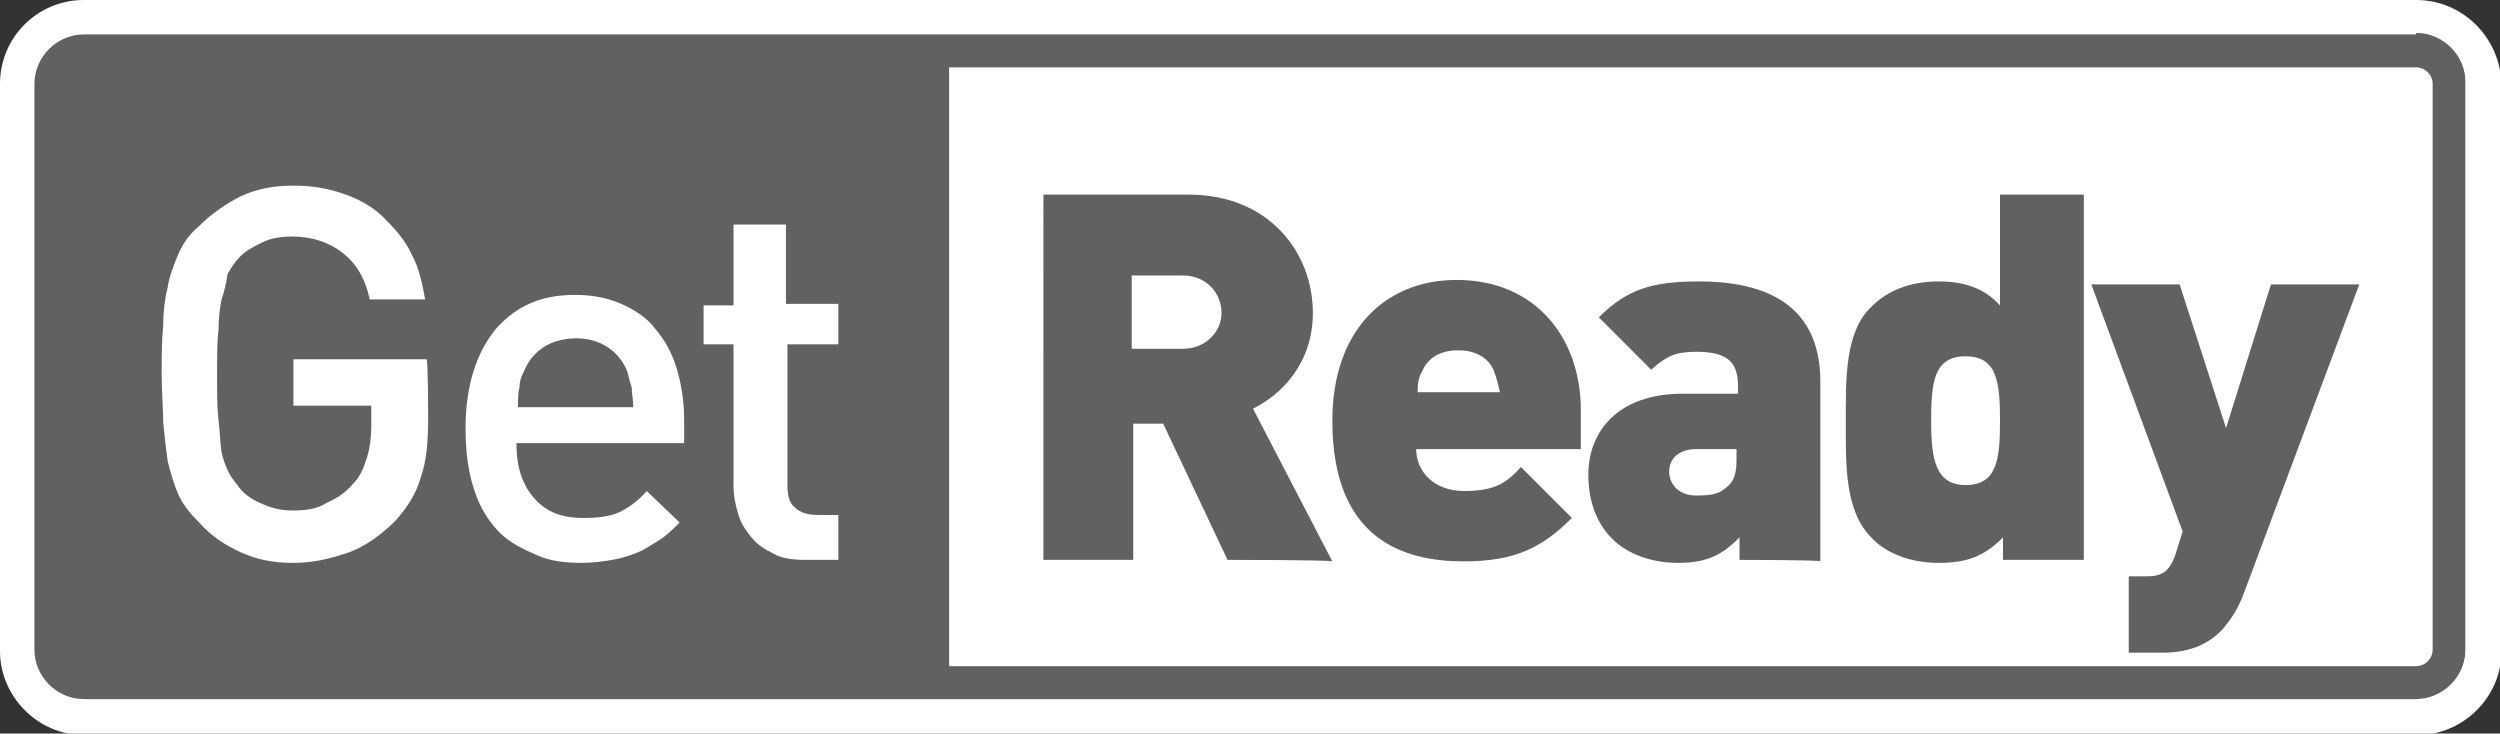
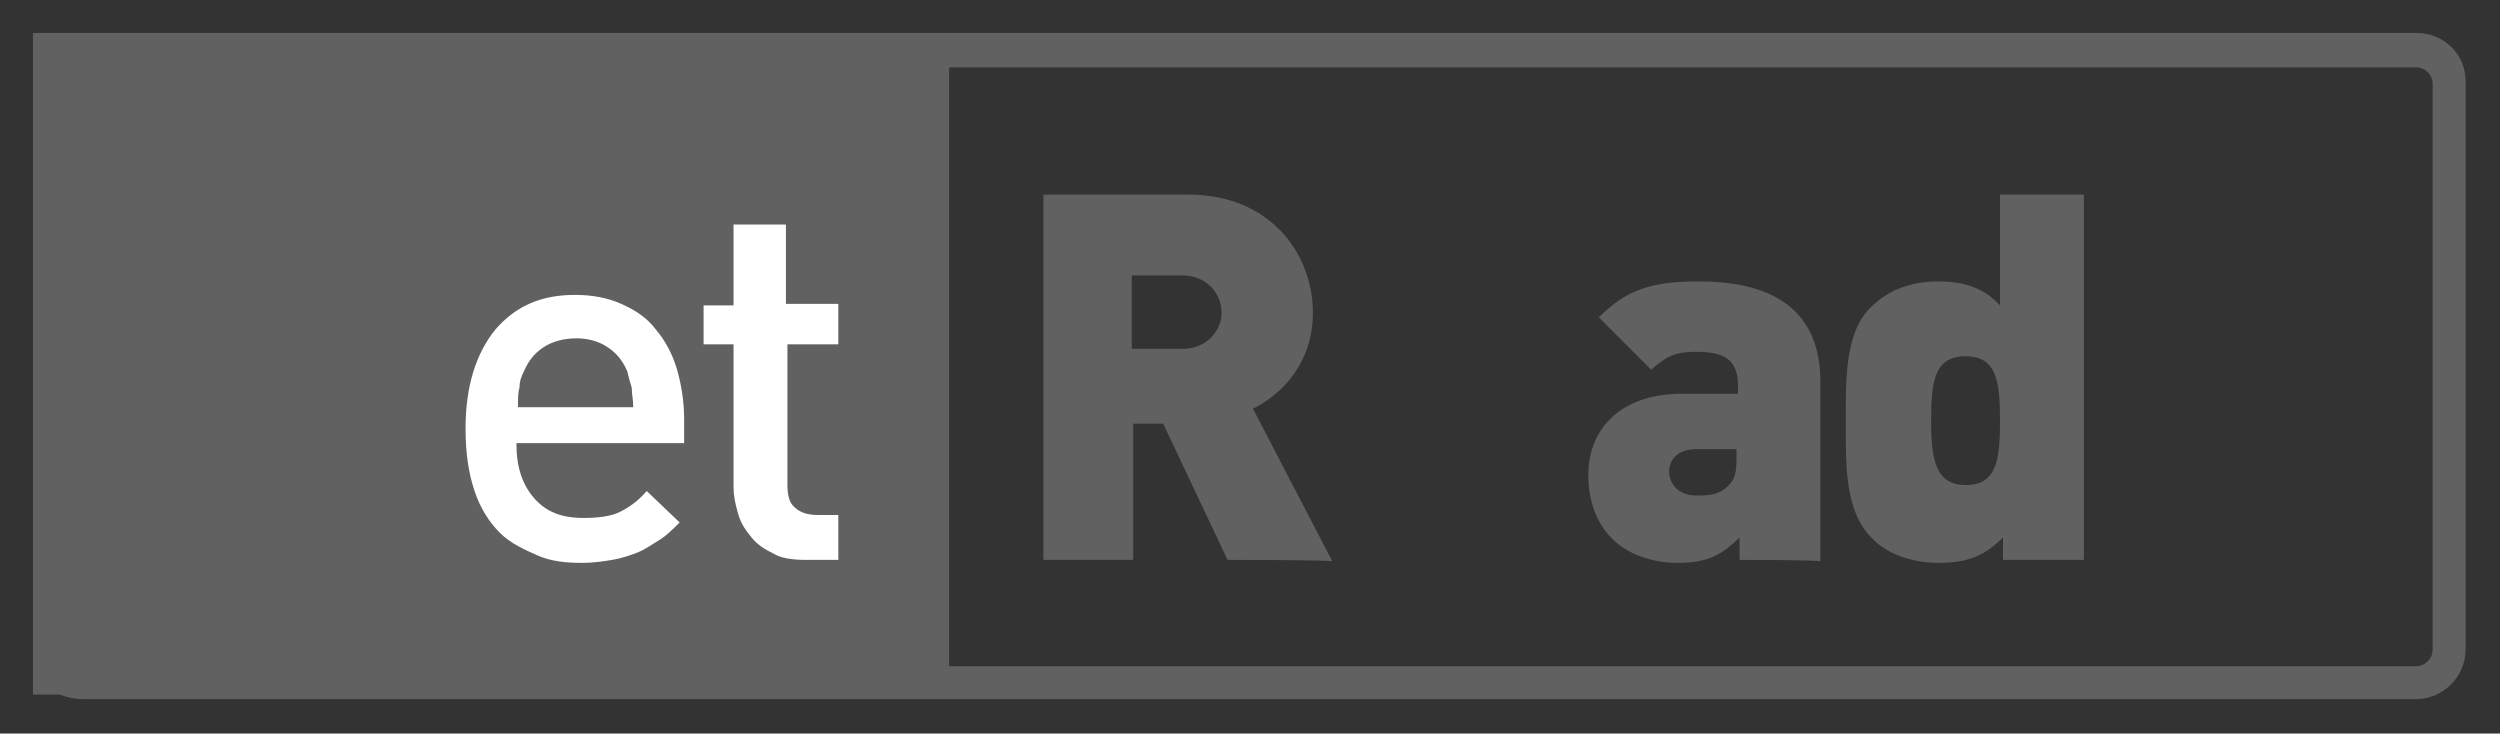
<svg xmlns="http://www.w3.org/2000/svg" version="1.1" id="Layer_1" x="0px" y="0px" viewBox="0 0 167 49" style="enable-background:new 0 0 167 49;" xml:space="preserve">
  <rect x="0" y="0" width="167" height="49" fill="#333333" stroke="none" />
  <style type="text/css">
	.st0{fill:#FFFFFF;}
	.st1{fill:#616161;}
</style>
-   <path class="st0" d="M164.8,43.4c0,1.8-1.5,3.3-3.3,3.3H5.6c-1.8,0-3.3-1.5-3.3-3.3V5.6c0-1.8,1.5-3.3,3.3-3.3h155.9  c1.8,0,3.3,1.5,3.3,3.3V43.4z" />
  <path class="st1" d="M161.4,2.2h-98H5.6H2.2v3.3v37.9v3h1.8c0.5,0.2,1,0.3,1.5,0.3h155.9c1.8,0,3.3-1.5,3.3-3.3V5.6  C164.8,3.7,163.3,2.2,161.4,2.2 M162.5,43.4c0,0.6-0.5,1.1-1.1,1.1h-98v-40h98c0.6,0,1.1,0.5,1.1,1.1V43.4z" />
-   <path class="st0" d="M28.6,27.9c0,1.6-0.1,2.9-0.5,4c-0.3,1.1-0.9,2-1.7,2.9c-0.9,0.9-2,1.7-3.1,2.1c-1.2,0.4-2.3,0.7-3.7,0.7  c-1.3,0-2.4-0.2-3.5-0.7c-1.1-0.5-2-1.1-2.8-2c-0.6-0.6-1.1-1.2-1.4-1.9c-0.3-0.7-0.5-1.4-0.7-2.2c-0.1-0.7-0.2-1.6-0.3-2.6  c0-0.9-0.1-2-0.1-3.2c0-1.2,0-2.2,0.1-3.2c0-0.9,0.1-1.8,0.3-2.6c0.1-0.7,0.4-1.5,0.7-2.2c0.3-0.7,0.7-1.3,1.4-1.9  c0.8-0.8,1.8-1.5,2.8-2c1.1-0.5,2.2-0.7,3.5-0.7c1.3,0,2.4,0.2,3.5,0.6s1.9,0.9,2.6,1.6c0.7,0.7,1.4,1.5,1.8,2.4  c0.5,0.9,0.7,1.9,0.9,3h-3.7c-0.3-1.4-0.9-2.4-1.8-3.1c-0.9-0.7-2-1.1-3.4-1.1c-0.7,0-1.4,0.1-2,0.4c-0.6,0.3-1.2,0.6-1.6,1.1  c-0.3,0.3-0.5,0.7-0.7,1C15.1,19,15,19.4,14.8,20c-0.1,0.5-0.2,1.2-0.2,2c-0.1,0.8-0.1,1.8-0.1,3c0,1.2,0,2.2,0.1,3.1  c0.1,0.8,0.1,1.5,0.2,2.1c0.1,0.5,0.3,1,0.5,1.4c0.2,0.4,0.5,0.7,0.7,1c0.4,0.5,0.9,0.8,1.6,1.1s1.3,0.4,2,0.4  c0.8,0,1.6-0.1,2.2-0.5c0.7-0.3,1.3-0.7,1.8-1.3c0.5-0.5,0.7-1.1,0.9-1.7c0.2-0.6,0.3-1.4,0.3-2.1v-1.4h-5.2v-3.1h8.9  C28.6,24.2,28.6,27.9,28.6,27.9z" />
  <path class="st0" d="M34.5,29.7c0,1.5,0.4,2.7,1.2,3.6s1.8,1.3,3.3,1.3c0.9,0,1.8-0.1,2.4-0.4c0.6-0.3,1.2-0.7,1.8-1.4l2.2,2.1  c-0.5,0.5-0.9,0.9-1.4,1.2c-0.5,0.3-0.9,0.6-1.4,0.8c-0.5,0.2-1.1,0.4-1.7,0.5c-0.6,0.1-1.3,0.2-2,0.2c-1.1,0-2.1-0.1-3-0.5  s-1.8-0.8-2.5-1.5c-0.7-0.7-1.3-1.6-1.7-2.8c-0.4-1.2-0.6-2.5-0.6-4.2c0-2.8,0.7-5,2-6.6c1.4-1.6,3.1-2.3,5.3-2.3  c1.2,0,2.2,0.2,3.1,0.6s1.7,0.9,2.3,1.7c0.6,0.7,1.1,1.6,1.4,2.6c0.3,1,0.5,2.2,0.5,3.4v1.6H34.5z M42.3,27.2c0-0.5-0.1-0.9-0.1-1.3  c-0.1-0.3-0.2-0.7-0.3-1.1c-0.3-0.7-0.7-1.2-1.3-1.6c-0.6-0.4-1.3-0.6-2.1-0.6s-1.6,0.2-2.2,0.6s-1,0.9-1.3,1.6  c-0.2,0.4-0.3,0.7-0.3,1.1c-0.1,0.3-0.1,0.8-0.1,1.3H42.3z" />
  <path class="st0" d="M53.8,37.4c-0.8,0-1.6-0.1-2.1-0.4c-0.6-0.3-1.1-0.6-1.5-1.1c-0.4-0.5-0.7-0.9-0.9-1.6s-0.3-1.2-0.3-1.8V23h-2  v-2.6h2V15h3.5v5.3H56V23h-3.4v9.4c0,0.6,0.1,1.2,0.5,1.5c0.3,0.3,0.8,0.5,1.5,0.5H56v3C56,37.4,53.8,37.4,53.8,37.4z" />
  <path class="st1" d="M82,37.4l-4.3-9.1h-2v9.1h-6V13h9.7c5.4,0,8.3,3.9,8.3,7.9c0,3.3-2,5.4-4,6.4l5.3,10.2  C88.9,37.4,82,37.4,82,37.4z M79,18.4h-3.4v4.9H79c1.6,0,2.6-1.2,2.6-2.4C81.6,19.6,80.6,18.4,79,18.4" />
-   <path class="st1" d="M94.6,30c0,1.5,1.2,2.8,3.2,2.8c2,0,2.8-0.5,3.8-1.6l3.4,3.4c-1.9,1.9-3.7,2.9-7.2,2.9c-4.1,0-8.8-1.5-8.8-9.4  c0-6,3.5-9.4,8.3-9.4c5.3,0,8.3,3.9,8.3,8.7V30H94.6z M99.8,24.8c-0.3-0.8-1.1-1.4-2.4-1.4c-1.4,0-2.1,0.7-2.4,1.4  c-0.3,0.5-0.3,1-0.3,1.4h5.5C100.1,25.8,100,25.3,99.8,24.8" />
  <path class="st1" d="M116.2,37.4v-1.5c-1.2,1.2-2.2,1.7-4.1,1.7c-1.8,0-3.4-0.6-4.4-1.6c-1.1-1.1-1.6-2.6-1.6-4.3  c0-2.8,1.9-5.4,6.3-5.4h3.7v-0.5c0-1.7-0.8-2.3-2.8-2.3c-1.4,0-2,0.3-3,1.2l-3.5-3.5c1.9-1.9,3.6-2.4,6.7-2.4c5.3,0,8.1,2.2,8.1,6.7  v12C121.6,37.4,116.2,37.4,116.2,37.4z M116.1,30h-2.8c-1.1,0-1.8,0.6-1.8,1.5c0,0.8,0.6,1.6,1.8,1.6c1.1,0,1.6-0.1,2.2-0.7  c0.4-0.4,0.5-0.9,0.5-1.8V30z" />
  <path class="st1" d="M133.8,37.4v-1.5c-1.2,1.2-2.3,1.7-4.3,1.7c-1.8,0-3.5-0.6-4.5-1.7c-1.8-1.8-1.7-5-1.7-7.7s-0.1-6,1.7-7.7  c1.1-1.1,2.6-1.7,4.5-1.7c1.8,0,3.1,0.5,4.1,1.6v-7.4h5.6v24.4L133.8,37.4L133.8,37.4z M131.3,23.8c-2.1,0-2.3,1.7-2.3,4.3  s0.3,4.3,2.3,4.3c2.1,0,2.3-1.7,2.3-4.3C133.6,25.5,133.4,23.8,131.3,23.8" />
-   <path class="st1" d="M149.9,39.6c-0.4,1.1-0.9,1.8-1.4,2.4c-1.1,1.2-2.5,1.6-4.1,1.6h-2.2v-5.1h1.2c1,0,1.5-0.3,1.9-1.4l0.5-1.6  L139.7,19h5.9l3.1,9.6l3-9.6h5.9L149.9,39.6z" />
-   <path class="st0" d="M161.4,2.2c1.8,0,3.3,1.5,3.3,3.3v37.9c0,1.8-1.5,3.3-3.3,3.3H5.6c-1.8,0-3.3-1.5-3.3-3.3V5.6  c0-1.8,1.5-3.3,3.3-3.3H161.4 M161.4,0H5.6C2.5,0,0,2.5,0,5.6v37.9c0,3,2.5,5.6,5.6,5.6h155.9c3,0,5.6-2.5,5.6-5.6V5.6  C167,2.5,164.5,0,161.4,0" />
</svg>